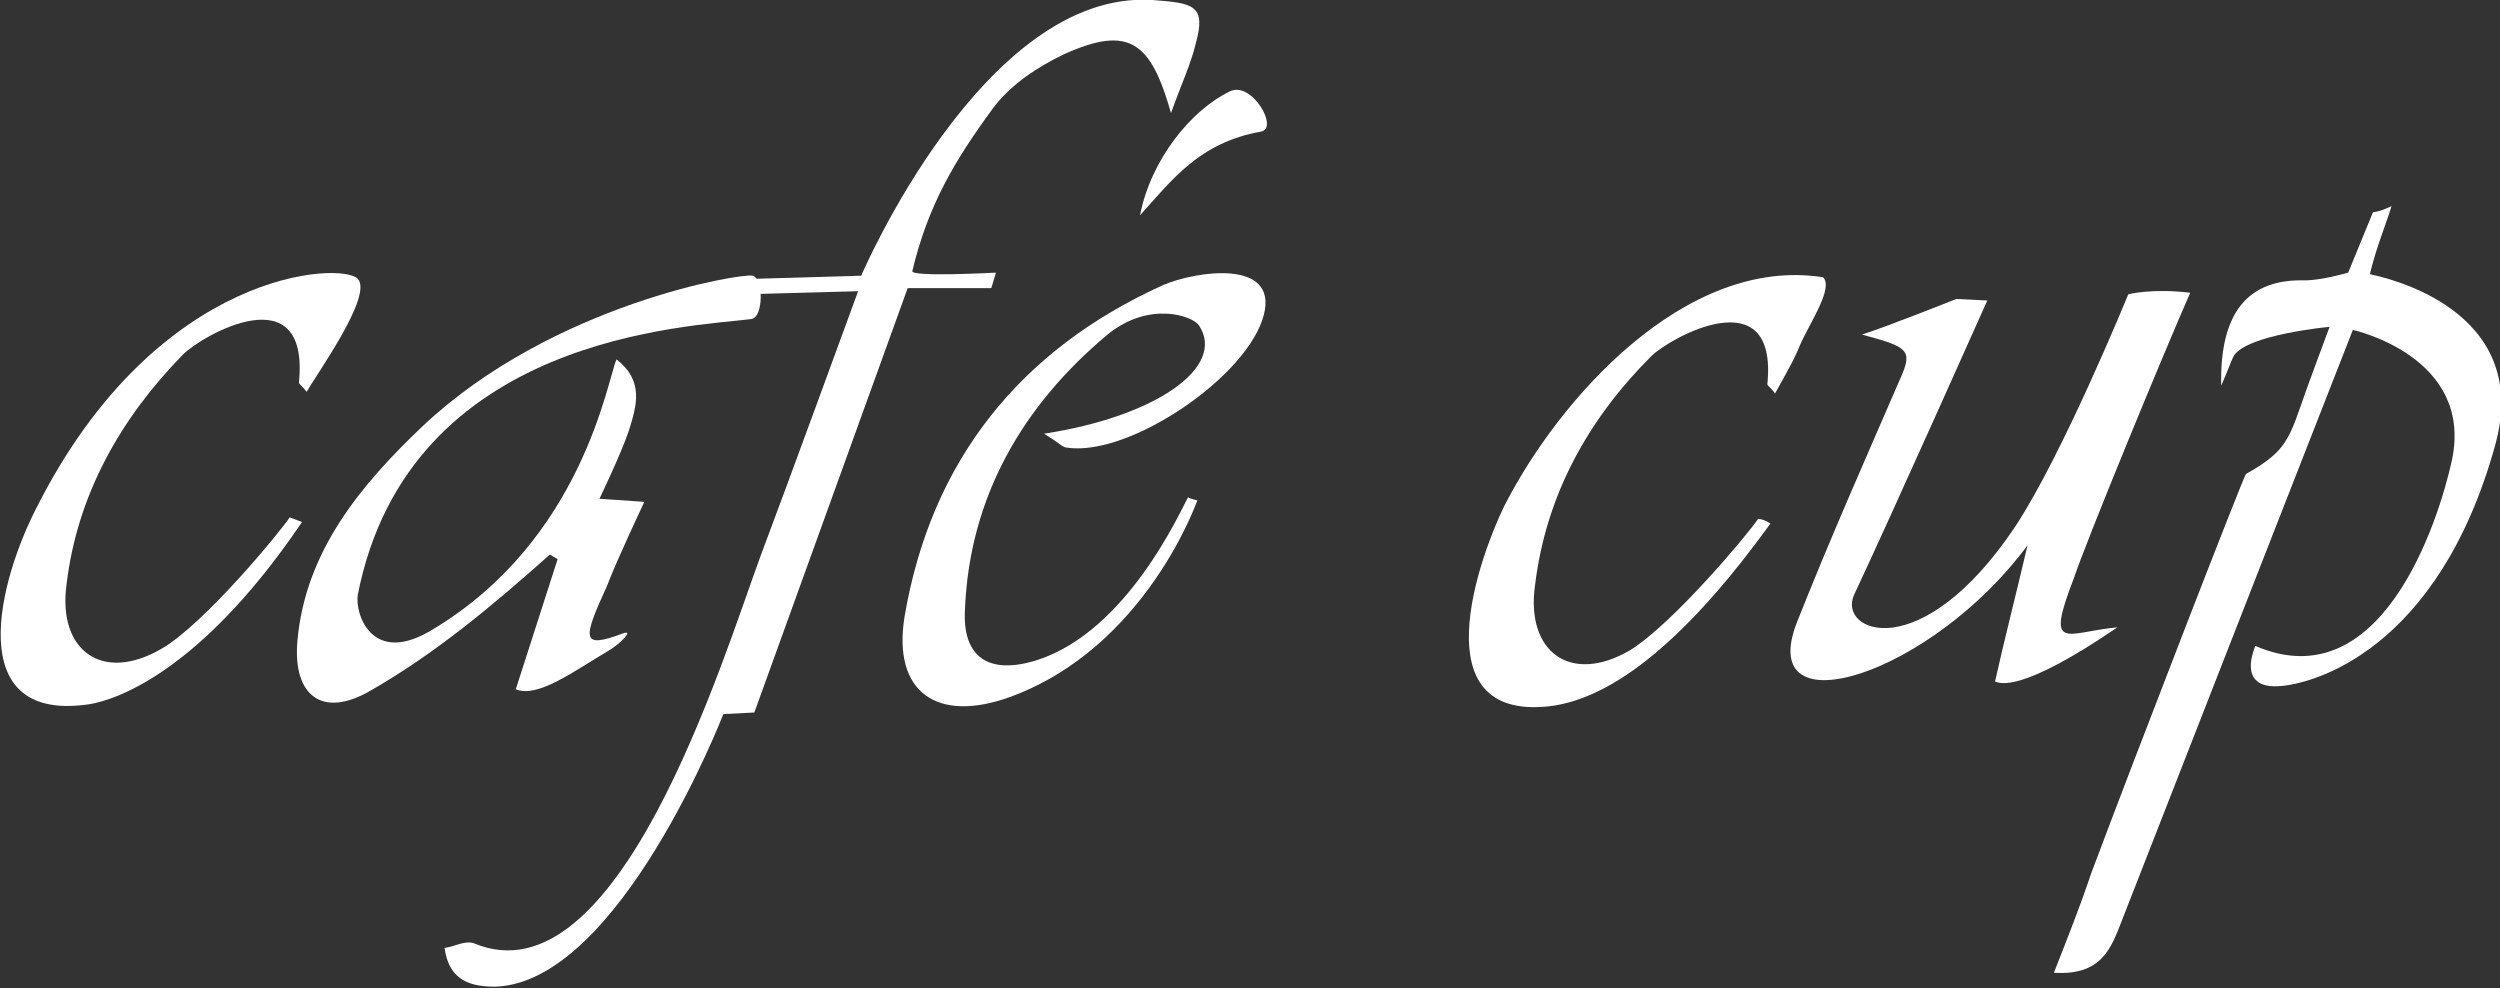
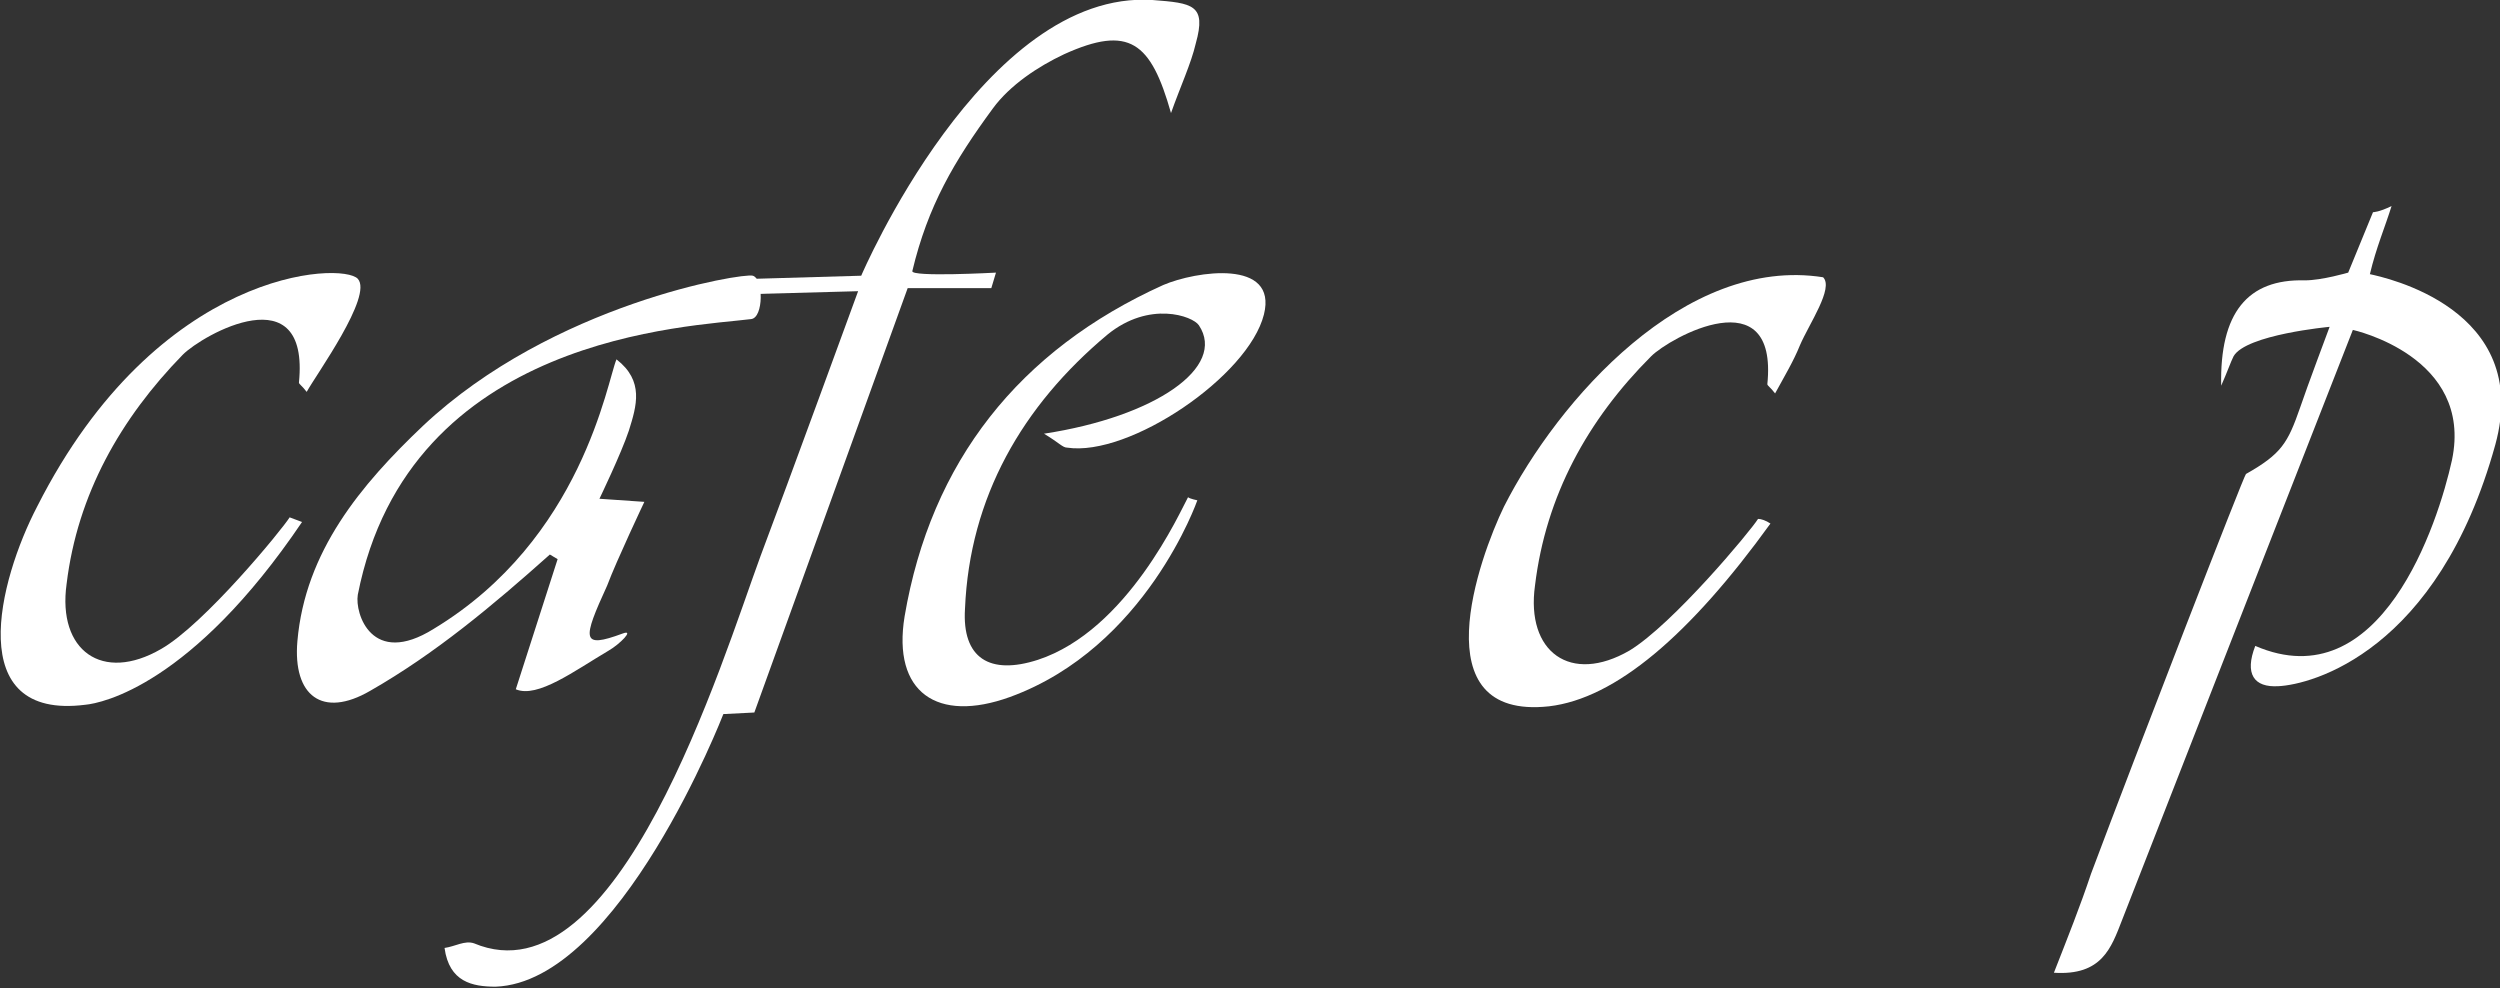
<svg xmlns="http://www.w3.org/2000/svg" version="1.1" id="Ebene_2_00000003070030455892877870000016411474856710376082_" x="0px" y="0px" viewBox="0 0 161.4 63.8" style="enable-background:new 0 0 161.4 63.8;" xml:space="preserve">
  <rect x="0" y="0" width="161.4" height="63.8" fill="#333333" stroke="none" />
  <style type="text/css">
	.st0{fill:#FFFFFF;}
</style>
  <g id="zTypfZ">
-     <path class="st0" d="M143.4,24.9c-0.1-4.7,1.7-6.9,5.4-6.8c1.1,0,2.8-0.5,2.8-0.5l1.6-3.9c0,0,0.4,0,1.2-0.4   c-0.4,1.3-1,2.7-1.4,4.4c0.9,0.2,10.5,2.2,8.1,11c-3.7,13.4-11.9,15.5-14,15.6c-1.6,0.1-2.2-0.8-1.5-2.6c8.1,3.5,11.8-7.9,12.7-12   c1.4-6.7-6.4-8.4-6.4-8.4S141.6,47.6,137,59.4c-0.7,1.8-1.3,3.6-4.4,3.4c0.9-2.3,1.7-4.3,2.4-6.4c3-8,9.9-25.8,10-25.8   c2.3-1.3,2.7-2,3.5-4.3c0.4-1.2,1.9-5.2,1.9-5.2s-5.4,0.5-6.2,1.9C144,23.4,143.8,24,143.4,24.9L143.4,24.9z" />
-     <path class="st0" d="M141.4,18.9c-1.8,4.1-6.7,16-7.5,18.4c-1.9,4.9-0.5,3.5,2.8,3.2c-6.3,4.3-7.6,3.6-7.9,3.5   c0.6-2.7,1.3-5.4,2.1-8.8c-6.2,8.4-17.6,12-14.9,5c2.1-5.3,4.4-10.5,6.7-15.8c0.8-1.8,0.5-2-2.5-2.8c1.6-0.5,6.1-2.3,6.1-2.3l2,0.1   c0,0-6.2,13.9-8.6,19c-1.1,2.4,4.3,4.7,10.4-4.4c3.1-4.7,7.3-15,7.3-15S138.9,18.6,141.4,18.9L141.4,18.9z" />
+     <path class="st0" d="M143.4,24.9c-0.1-4.7,1.7-6.9,5.4-6.8c1.1,0,2.8-0.5,2.8-0.5l1.6-3.9c0,0,0.4,0,1.2-0.4   c-0.4,1.3-1,2.7-1.4,4.4c0.9,0.2,10.5,2.2,8.1,11c-3.7,13.4-11.9,15.5-14,15.6c-1.6,0.1-2.2-0.8-1.5-2.6c8.1,3.5,11.8-7.9,12.7-12   c1.4-6.7-6.4-8.4-6.4-8.4S141.6,47.6,137,59.4c-0.7,1.8-1.3,3.6-4.4,3.4c0.9-2.3,1.7-4.3,2.4-6.4c3-8,9.9-25.8,10-25.8   c2.3-1.3,2.7-2,3.5-4.3c0.4-1.2,1.9-5.2,1.9-5.2s-5.4,0.5-6.2,1.9C144,23.4,143.8,24,143.4,24.9z" />
    <path class="st0" d="M75.6,7.3c-1.3-4.6-2.7-5.7-6.9-3.8c-1.7,0.8-3.5,2-4.6,3.5c-2.5,3.4-4.2,6.3-5.2,10.5   c-0.1,0.4,5.4,0.1,5.4,0.1l-0.3,1h-5.4L48.7,46l-2,0.1c0,0-6.7,17.3-14.7,17.6c-1.5,0-3-0.3-3.3-2.5c0.7-0.1,1.3-0.5,1.9-0.3   c9.3,3.9,16-18.2,18.5-25c1.7-4.5,6.3-17.1,6.3-17.1L48,19l0.7-1l6.9-0.2c0,0,7.9-18.5,18.8-17.8c2.6,0.2,3.5,0.3,2.8,2.8   C76.9,4.1,76.2,5.6,75.6,7.3L75.6,7.3z" />
    <path class="st0" d="M39.8,23.2c1.8,1.4,1.3,3,0.8,4.6c-0.5,1.5-1.9,4.4-1.9,4.4l2.9,0.2c0,0-1.8,3.8-2.4,5.4   c-1.6,3.5-1.7,4.1,1,3.1c0.8-0.3-0.2,0.7-0.9,1.1c-2.2,1.3-4.6,3.1-6,2.5l2.7-8.4l-0.5-0.3c-3.7,3.3-7.4,6.4-11.6,8.8   c-3.1,1.8-5,0.3-4.7-3.2c0.5-5.8,4.1-10.1,8.1-13.9c8.4-7.9,20.7-9.9,21.3-9.7c0.7,0.2,0.7,2.7-0.1,2.8c-3.9,0.5-22.1,1-25.4,17.8   c-0.2,1.2,0.9,4.7,4.9,2.2C37.6,34.8,39.2,24.6,39.8,23.2L39.8,23.2z" />
    <path class="st0" d="M77.3,32.3c0,0-3.3,9.5-12.1,12.7c-4.7,1.7-7.6-0.3-6.8-5.2c1.7-10,7.4-17.2,16.7-21.4   c2.1-0.9,7.4-1.7,6.5,1.9c-1,4-8.7,9.2-12.7,8.6c-0.3,0-0.5-0.3-1.5-0.9c7.2-1.1,11.8-4.3,10-7c-0.4-0.6-3.2-1.6-5.9,0.6   c-5.5,4.6-8.9,10.5-9.2,17.7c-0.2,3.2,1.6,4.3,4.7,3.3c5.8-1.9,9.2-9.6,9.7-10.5C76.8,32.2,77.3,32.3,77.3,32.3L77.3,32.3z" />
    <path class="st0" d="M19.5,33.7c-7.1,10.5-12.9,11.7-14,11.8c-7.9,1-5.6-8-3.1-12.8C10.2,17.3,22.1,16.9,23.1,18s-2.7,6.2-3.3,7.3   c-0.3-0.4-0.5-0.5-0.5-0.6c0.7-7-6.2-3.1-7.5-1.8c-4,4.1-6.8,9-7.5,14.8c-0.6,4.3,2.3,6.4,6.1,4.2c2.8-1.6,7.8-7.7,8.3-8.5   C19,33.5,19.2,33.6,19.5,33.7L19.5,33.7z" />
    <path class="st0" d="M114.3,33.8c-5.2,7.2-10,11.3-14.3,11.8c-8.3,0.9-4.5-9.6-2.9-12.9c3.5-6.9,11.7-16.2,20.6-14.8   c0.7,0.7-0.9,3-1.5,4.4c-0.4,1-1,2-1.6,3.1c-0.3-0.4-0.5-0.5-0.5-0.6c0.7-6.9-6.3-3-7.5-1.8c-4.1,4.1-6.8,9-7.5,14.8   c-0.6,4.3,2.3,6.4,6.1,4.2c2.8-1.7,7.8-7.7,8.3-8.5C113.7,33.5,114,33.6,114.3,33.8L114.3,33.8z" />
-     <path class="st0" d="M73.6,13.9c0.7-3.6,3.3-6.8,5.8-8c1.4-0.7,3.2,2.4,2,2.6C77.4,9.2,75.6,11.7,73.6,13.9z" />
  </g>
</svg>